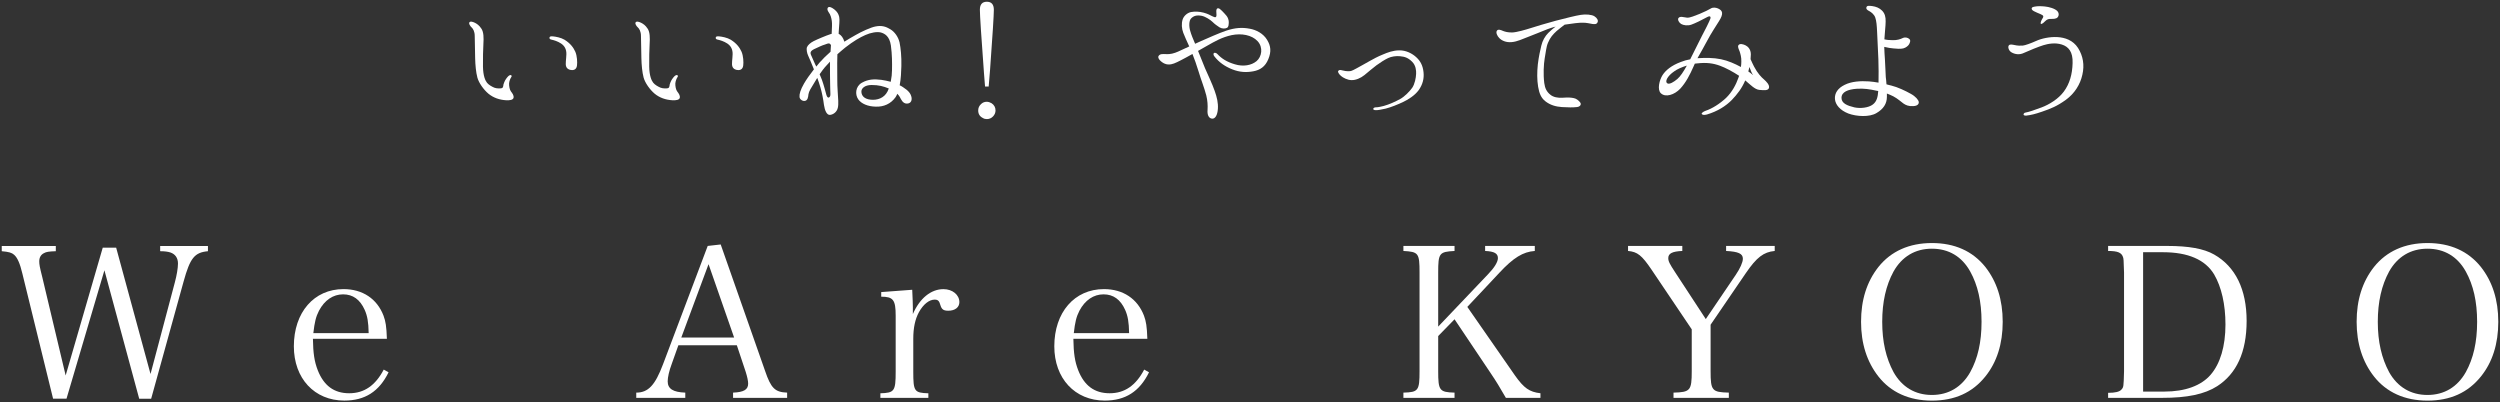
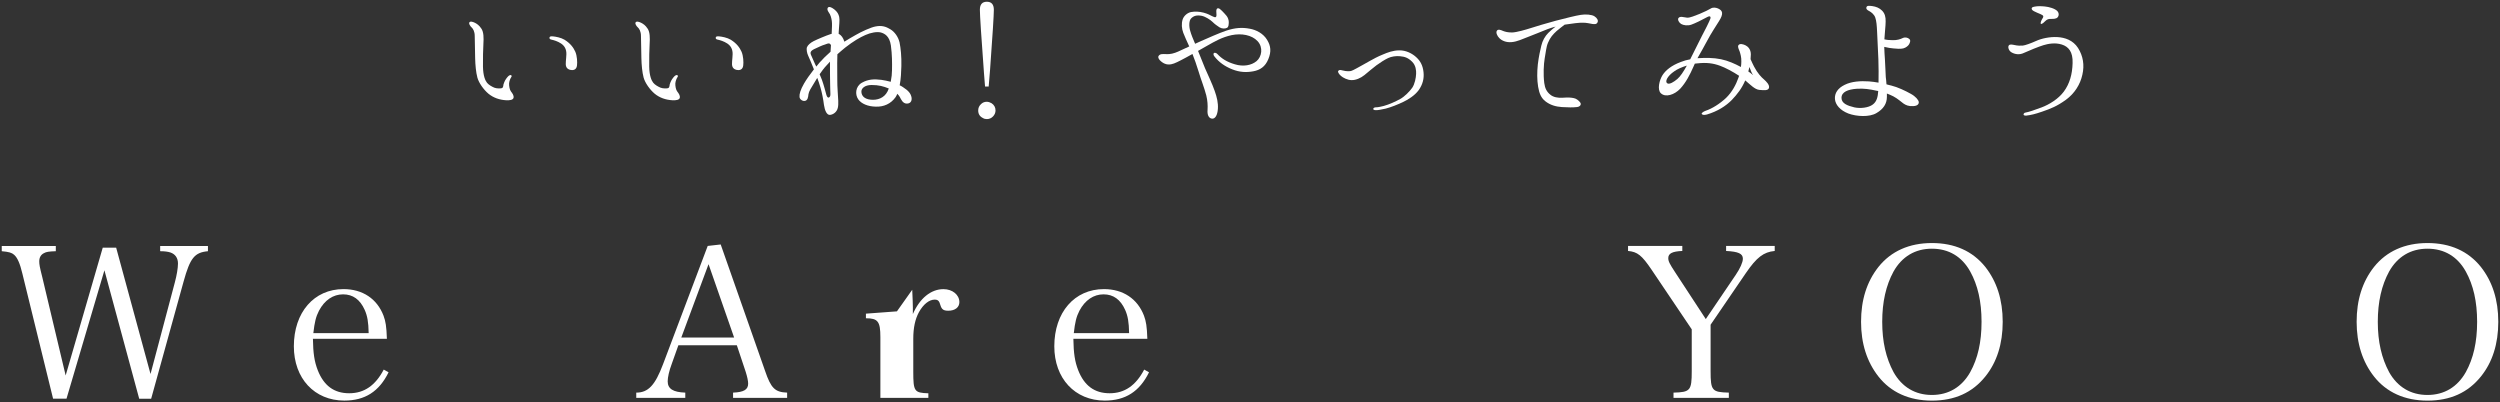
<svg xmlns="http://www.w3.org/2000/svg" id="_イヤー_2" viewBox="0 0 715.83 115.2">
  <rect x="0" y="0" width="715.83" height="115.2" fill="#333333" stroke="none" />
  <defs>
    <style>.cls-1{isolation:isolate;}.cls-2{fill:#fff;stroke:none;stroke-miterlimit:10;}</style>
  </defs>
  <g id="_イヤー_1-2">
    <g class="cls-1">
      <path class="cls-2" d="M19.04,114.16h-3.84L6.38,78.23c-.66-2.76-1.38-4.44-2.34-5.28-.66-.6-1.5-.84-3.54-1.02v-1.5H15.98v1.5c-1.92,.06-2.76,.18-3.36,.54-.9,.42-1.38,1.26-1.38,2.34,0,.9,.12,1.62,.84,4.44l6.72,28.26,10.62-36.6h3.84l9.84,36.18,6.96-26.22c.54-1.98,.9-4.14,.9-5.4,0-1.62-.78-2.7-2.16-3.18-.78-.24-1.68-.36-2.94-.36v-1.5h13.68v1.5c-3.84,.36-5.1,1.92-6.96,8.64l-9.3,33.6h-3.42l-9.96-36.78-10.86,36.78Z" />
      <path class="cls-2" d="M89.6,97c.06,4.14,.42,6.54,1.38,9,1.74,4.44,4.68,6.6,9,6.6s7.5-2.22,9.9-6.78l1.38,.78c-2.7,5.52-6.78,8.1-12.66,8.1-8.58,0-14.46-6.36-14.46-15.54,0-9.72,5.76-16.38,14.22-16.38,5.46,0,9.6,2.76,11.46,7.62,.6,1.62,.84,3.06,.96,6.6h-21.18Zm15.96-1.62c-.06-3.18-.36-4.92-1.14-6.66-1.32-2.94-3.36-4.44-6.18-4.44s-5.28,1.62-6.9,4.68c-.9,1.74-1.26,3.3-1.62,6.42h15.84Z" />
      <path class="cls-2" d="M192.32,104.26c-.72,1.92-1.14,3.78-1.14,4.92,0,2.16,1.56,3.12,5.04,3.24v1.5h-14.04v-1.5c3.42,0,5.4-2.1,7.68-8.16l12.78-33.84,3.72-.42,12.72,36.24c1.68,4.92,2.82,6.06,6.3,6.18v1.5h-15.48v-1.5c3.06-.12,4.32-.84,4.32-2.58,0-.72-.24-1.92-.72-3.42l-2.52-7.56h-16.74l-1.92,5.4Zm10.56-28.62l-7.8,21h15.12l-7.32-21Z" />
-       <path class="cls-2" d="M261.2,82.97c.12,3,.18,3.78,.18,5.04v1.92c1.98-4.56,5.22-7.14,8.76-7.14,2.58,0,4.56,1.62,4.56,3.72,0,1.5-1.26,2.46-3.18,2.46-1.32,0-1.86-.36-2.22-1.5-.36-1.32-.72-1.68-1.68-1.68-1.56,0-3.24,1.32-4.5,3.6-1.08,1.98-1.62,4.44-1.62,7.62v9.42c0,5.64,.3,6.06,4.32,6.18v1.32h-13.74v-1.32c4.02-.12,4.38-.6,4.38-6.18v-16.08c0-4.5-.72-5.4-4.14-5.4v-1.32l8.88-.66Z" />
+       <path class="cls-2" d="M261.2,82.97c.12,3,.18,3.78,.18,5.04v1.92c1.98-4.56,5.22-7.14,8.76-7.14,2.58,0,4.56,1.62,4.56,3.72,0,1.5-1.26,2.46-3.18,2.46-1.32,0-1.86-.36-2.22-1.5-.36-1.32-.72-1.68-1.68-1.68-1.56,0-3.24,1.32-4.5,3.6-1.08,1.98-1.62,4.44-1.62,7.62v9.42c0,5.64,.3,6.06,4.32,6.18v1.32h-13.74v-1.32v-16.08c0-4.5-.72-5.4-4.14-5.4v-1.32l8.88-.66Z" />
      <path class="cls-2" d="M307.34,97c.06,4.14,.42,6.54,1.38,9,1.74,4.44,4.68,6.6,9,6.6s7.5-2.22,9.9-6.78l1.38,.78c-2.7,5.52-6.78,8.1-12.66,8.1-8.58,0-14.46-6.36-14.46-15.54,0-9.72,5.76-16.38,14.22-16.38,5.46,0,9.6,2.76,11.46,7.62,.6,1.62,.84,3.06,.96,6.6h-21.18Zm15.96-1.62c-.06-3.18-.36-4.92-1.14-6.66-1.32-2.94-3.36-4.44-6.18-4.44s-5.28,1.62-6.9,4.68c-.9,1.74-1.26,3.3-1.62,6.42h15.84Z" />
-       <path class="cls-2" d="M411.8,106.3c0,5.52,.36,6,4.68,6.12v1.5h-14.64v-1.5c4.26-.12,4.62-.54,4.62-6.12v-28.26c0-5.58-.3-5.94-4.62-6.18v-1.44h14.64v1.44c-4.38,.24-4.68,.6-4.68,6.18v15.48l14.28-15c1.86-1.92,2.82-3.54,2.82-4.62,0-1.32-1.02-1.92-3.66-2.04v-1.44h14.22v1.44c-3.36,.24-6.12,1.92-10.14,6.24l-9.18,9.78,13.68,19.68c2.52,3.54,4.08,4.68,7.26,5.04v1.32h-9.9c-1.68-2.94-2.82-4.8-4.32-7.02l-10.38-15.48-4.68,4.8v10.08Z" />
      <path class="cls-2" d="M489.8,106.3c0,5.58,.42,6,5.22,6.12v1.5h-15.84v-1.5c4.8-.12,5.22-.6,5.22-6.12v-12l-11.52-17.1c-2.76-4.08-4.02-5.1-6.72-5.34v-1.44h15.54v1.44c-2.88,.12-4.02,.72-4.02,2.04,0,.9,.36,1.62,1.98,4.08l8.76,13.38,8.58-12.66c1.26-1.86,2.04-3.6,2.04-4.62,0-1.44-1.26-2.04-4.8-2.22v-1.44h13.92v1.44c-3.18,.3-5.16,1.8-8.28,6.36l-10.08,14.76v13.32Z" />
      <path class="cls-2" d="M537.86,76.43c3.6-4.5,8.82-6.84,15.3-6.84s11.64,2.28,15.3,6.84c3.3,4.2,4.98,9.42,4.98,15.72s-1.68,11.58-4.98,15.66c-3.72,4.62-8.76,6.9-15.3,6.9s-11.76-2.4-15.3-6.9c-3.3-4.2-4.98-9.42-4.98-15.66s1.62-11.46,4.98-15.72Zm4.32,30.12c2.4,4.26,6.18,6.54,10.98,6.54s8.58-2.28,10.98-6.54c2.16-3.9,3.24-8.58,3.24-14.4s-1.08-10.5-3.24-14.4c-2.4-4.32-6.18-6.54-10.98-6.54s-8.58,2.28-10.98,6.54c-2.16,3.96-3.24,8.7-3.24,14.4s1.08,10.38,3.24,14.4Z" />
-       <path class="cls-2" d="M603.62,112.48c2.04,0,3.24-.3,3.78-.9,.66-.72,.66-.78,.78-5.28v-28.26c-.12-3.84-.12-3.9-.3-4.44-.42-1.26-1.5-1.74-4.26-1.74v-1.44h16.92c6.18,0,10.5,.78,13.44,2.46,6.12,3.48,9.3,10.02,9.3,19.02s-2.94,15.12-8.4,18.66c-3.66,2.34-8.58,3.36-15.84,3.36h-15.42v-1.44Zm16.14-.36c5.88,0,10.5-1.68,13.2-4.8,2.76-3.18,4.26-8.16,4.26-14.4,0-5.76-1.14-10.74-3.24-14.34-2.52-4.2-7.44-6.36-14.64-6.36h-5.7v39.9h6.12Z" />
      <path class="cls-2" d="M679.76,76.43c3.6-4.5,8.82-6.84,15.3-6.84s11.64,2.28,15.3,6.84c3.3,4.2,4.98,9.42,4.98,15.72s-1.68,11.58-4.98,15.66c-3.72,4.62-8.76,6.9-15.3,6.9s-11.76-2.4-15.3-6.9c-3.3-4.2-4.98-9.42-4.98-15.66s1.62-11.46,4.98-15.72Zm4.32,30.12c2.4,4.26,6.18,6.54,10.98,6.54s8.58-2.28,10.98-6.54c2.16-3.9,3.24-8.58,3.24-14.4s-1.08-10.5-3.24-14.4c-2.4-4.32-6.18-6.54-10.98-6.54s-8.58,2.28-10.98,6.54c-2.16,3.96-3.24,8.7-3.24,14.4s1.08,10.38,3.24,14.4Z" />
    </g>
    <g class="cls-1">
      <path class="cls-2" d="M134.37,6.46c.24-.52,1.16-.16,1.64,.08,.48,.24,1.2,.68,1.84,1.68,.64,.96,.68,2.56,.56,4.4-.12,1.88-.12,3.76-.12,6.44,.04,2.72,.68,4.04,1.16,4.64,.48,.6,1.4,1.12,2.08,1.4,.68,.28,1.72,.24,2.08,.16,.36-.08,.44-.4,.48-.6,0-.2,.08-.68,.28-1.08,.24-.64,.72-1.32,1.16-1.76,.32-.32,.72-.4,.84-.28,.16,.12,.2,.36-.04,.64-.2,.32-.48,.92-.56,1.68-.04,.76,.16,1.88,.56,2.36,.36,.48,.84,1.08,.72,1.76-.12,.64-1.12,.8-2.2,.72-1.84-.12-3.52-.68-4.96-1.84-1.44-1.2-2.8-3.16-3.2-4.64s-.6-3.64-.64-5.56c-.04-1.96-.08-4.92-.12-6.32,0-1.36-.48-2.12-.92-2.52-.4-.36-.8-1-.64-1.36Zm22.96,4.32c.04-.32,.32-.44,1.04-.36,.76,.08,2.2,.32,3.28,.96,1.72,1.08,2.56,2.28,3.08,3.44,.52,1.2,.6,3,.48,3.92-.12,.96-.68,1.36-1.48,1.32-.76,0-1.44-.4-1.64-1.08-.24-.68,.04-2,.08-3.44s-.52-2.4-1.52-3.08c-.96-.64-2.08-.96-2.64-1.08-.56-.08-.72-.32-.68-.6Z" />
      <path class="cls-2" d="M181.97,6.46c.24-.52,1.16-.16,1.64,.08,.48,.24,1.2,.68,1.84,1.68,.64,.96,.68,2.56,.56,4.4-.12,1.88-.12,3.76-.12,6.44,.04,2.72,.68,4.04,1.16,4.64,.48,.6,1.4,1.12,2.08,1.4,.68,.28,1.72,.24,2.08,.16,.36-.08,.44-.4,.48-.6,0-.2,.08-.68,.28-1.08,.24-.64,.72-1.32,1.16-1.76,.32-.32,.72-.4,.84-.28,.16,.12,.2,.36-.04,.64-.2,.32-.48,.92-.56,1.68-.04,.76,.16,1.88,.56,2.36,.36,.48,.84,1.08,.72,1.76-.12,.64-1.12,.8-2.2,.72-1.84-.12-3.52-.68-4.96-1.84-1.44-1.2-2.8-3.16-3.2-4.64s-.6-3.64-.64-5.56c-.04-1.96-.08-4.92-.12-6.32,0-1.36-.48-2.12-.92-2.52-.4-.36-.8-1-.64-1.36Zm22.96,4.32c.04-.32,.32-.44,1.04-.36,.76,.08,2.2,.32,3.28,.96,1.72,1.08,2.56,2.28,3.08,3.44,.52,1.2,.6,3,.48,3.92-.12,.96-.68,1.36-1.48,1.32-.76,0-1.44-.4-1.64-1.08-.24-.68,.04-2,.08-3.44s-.52-2.4-1.52-3.08c-.96-.64-2.08-.96-2.64-1.08-.56-.08-.72-.32-.68-.6Z" />
      <path class="cls-2" d="M228.93,27.74c-.08-.76,.24-2,1.28-3.8,.72-1.24,1.68-2.6,2.84-4.08-.56-1.44-1.4-3.4-1.68-4-.28-.6-.52-1.72-.32-2.32,.24-.64,1.04-1.32,1.92-1.76,.92-.48,3.8-1.68,4.6-1.92,.16-.08,.36-.12,.56-.16,.08-1.64,.16-2.92,.04-3.72s-.36-1.8-.88-2.44c-.4-.56-.48-1.04-.24-1.36,.32-.36,.96-.16,1.8,.48,.88,.68,1.24,1.36,1.44,2.16,.2,.84-.04,2.48-.12,4.08,0,.24-.04,.52-.04,.8,.04,0,.08,.04,.12,.04,.64,.4,1.16,1,1.52,2.2,1.28-.8,1.88-1.16,3.24-1.92,1.64-.96,4.36-2.2,5.68-2.44,1.8-.36,3,.04,4.24,.8,1.28,.76,2.28,2.24,2.64,3.76,.32,1.52,.6,4.08,.52,6.8-.04,1.56-.12,3.64-.48,5.48,.32,.16,.64,.32,.92,.52,1.64,1.04,2.28,1.88,2.48,3,.16,1.08-.4,1.76-1.44,1.72-1.08-.04-1.56-1.2-1.92-1.88-.16-.28-.4-.6-.72-.92-.16,.36-.32,.72-.52,1-1.36,1.88-3.36,2.76-5.64,2.68-2.28-.04-4.16-.84-5.04-2.12-.92-1.32-.84-3.64,1.04-4.72,1.84-1.04,3.52-1.08,5.56-.84,.88,.12,1.8,.32,2.72,.56,.24-1.2,.36-2.36,.36-3.28,.04-2.12,.04-4.44-.32-7.12-.4-2.68-1.76-3.4-2.88-3.72-1.12-.28-2.88,.04-4.4,.72-1.56,.68-3.44,1.76-5.84,3.64-.84,.68-1.56,1.32-2.2,1.88-.04,1.6-.08,3.36-.04,4.72,.04,1.72-.04,3.56,.12,5.8,.12,2.2,.32,3.68,.04,4.84-.28,1.2-1.32,1.92-2.24,2-.88,.08-1.48-1.2-1.72-2.84-.2-1.64-.56-3.48-1.04-5.12-.24-.84-.56-1.76-.88-2.64-.28,.44-.52,.88-.8,1.32-.96,1.56-1.6,2.52-1.72,3.36-.08,.8-.2,1.84-1.08,1.92-.64,.08-1.44-.44-1.48-1.16Zm4.8-8.68c.28-.36,.56-.72,.88-1.08,.96-1.08,2.08-2.2,3.2-3.16,.04-.64,.08-1.32,.12-1.92-.16-.24-.32-.4-.44-.44-.36-.12-.84,.16-1.36,.32-.52,.12-1.92,.76-3,1.28-1.08,.52-1.16,1.04-.96,1.56,.2,.48,.52,1.2,1.2,2.72,.12,.24,.24,.48,.36,.72Zm4.04,7.92c0-.52-.08-1.88-.08-3.12-.04-1.24-.04-4.08-.04-6v-.2c-.28,.32-.6,.64-.88,.96-.84,.88-1.48,1.76-2.08,2.64,.24,.52,.44,1.04,.64,1.56,.56,1.52,1.12,3.76,1.28,4.32,.16,.52,.4,.88,.68,.8,.24-.08,.52-.4,.48-.96Zm16.36-.8c.12-.24,.24-.52,.36-.84-1.56-.64-2.88-1-4.92-1s-3.04,1.04-2.92,2.04c.08,1,.76,1.96,2.64,2.16,1.84,.2,3.84-.4,4.84-2.36Z" />
      <path class="cls-2" d="M283.89,29.54c.76,.48,1.16,1.2,1.16,2.08,0,.64-.24,1.2-.68,1.68-.48,.52-1.08,.8-1.8,.8-.4,0-.8-.08-1.16-.32-.88-.44-1.32-1.16-1.32-2.16,0-.72,.28-1.36,.88-1.88,.44-.4,.96-.6,1.56-.6,.48,0,.92,.16,1.36,.4Zm-2.16-8.8c-.76-10.32-1.16-16.32-1.16-17.96,0-1.52,.68-2.28,2-2.28s2,.76,2,2.32c0,1.48-.36,7.2-1.08,17.12l-.4,4.84h-1.04l-.32-4.04Z" />
      <path class="cls-2" d="M362.84,11.46c1,1.64,1.24,3.28,.32,5.48-.88,2.16-2.36,3.12-4.32,3.48-1.96,.36-3.88,.28-6-.56-2.12-.84-3.84-2.04-5.16-3.76-.28-.36-.28-.8-.08-.92,.16-.12,.64-.08,.96,.28,1.24,1.32,2.72,2.28,5.04,2.96,2.36,.72,4.72,.32,6.2-.92,1.48-1.24,1.96-3.92,.28-5.72-1.68-1.8-4.64-2.28-7.4-1.72-2.8,.6-4.84,1.8-6.96,3-.72,.44-1.68,.96-2.68,1.52,.68,1.72,1.52,3.84,2,4.96,.64,1.44,2.16,4.72,2.76,6.48,.64,1.8,1.04,3.44,.92,5.16s-.72,2.88-1.68,2.8c-.96-.12-1.4-1.12-1.28-2.48,.08-1.36,0-2.68-.36-4.16-.6-2.32-1.48-4.4-2.24-6.96-.56-1.8-1.12-3.44-1.72-4.92-1.32,.76-2.56,1.4-3.32,1.8-1.56,.8-2.48,1.24-3.52,1.2-1.04,0-1.72-.52-2.2-.92-.52-.44-.92-1.04-.68-1.48,.4-.68,1.2-.6,2.24-.56,1.04,.08,2.2-.2,3.36-.72,.64-.32,1.88-.88,3.2-1.48-.68-1.52-1.36-2.92-1.72-3.92-.44-1.16-.56-2.64-.16-3.84,.32-.96,1.28-1.84,2.36-2.08,1.08-.2,2.4-.16,3.6,.16,1.2,.32,2,.76,2.44,1,.44,.2,.92,.48,1.16,.2,.2-.28,.08-.84,.08-1.28-.04-.48-.04-1.12,.44-1.16,.32-.08,.76,.32,1.16,.72,.52,.52,.88,.92,1.32,1.44,.36,.44,.64,1.16,.64,1.8-.04,.68,0,1.36-.52,1.64-.56,.28-1.44,.28-2.16-.16-.68-.44-1.36-.92-2.04-1.6-.64-.6-1.92-1.44-3-1.68-1.48-.28-2.36,0-3.08,.76-.6,.6-.64,2.24-.24,3.56,.28,1.04,.8,2.28,1.4,3.68,.64-.28,1.24-.56,1.76-.8,2.04-.88,4.92-2.2,7.16-2.96,2.56-.84,4.52-.96,6.68-.56,1.88,.32,3.92,1.36,5.04,3.24Z" />
      <path class="cls-2" d="M405.48,21.14c.04-.96-.08-2.4-1.12-3.44-1.12-1.12-2.08-1.48-3.48-1.6-1.12-.12-2.48,.08-3.4,.52-.88,.4-2.4,1.36-3.36,2.08-.92,.68-2.32,1.88-3.44,2.8-1.08,.88-2.52,1.48-3.68,1.44-1.16,0-2.44-.68-3.04-1.2-.64-.56-1-1.2-.76-1.44,.28-.4,.76-.24,1.08-.16,.56,.16,1.28,.28,2.08,.24,.8,0,1.48-.56,2.12-.84,.64-.32,2.84-1.6,3.8-2.12,.92-.52,2.24-1.24,3.64-1.8,1.4-.6,2.96-1.2,4.76-1.2,1.8-.04,3.68,.84,4.92,2.04,1.12,1.04,1.8,2.32,2,4.2,.2,1.84-.24,3.52-1.36,5.12-1.16,1.6-3.08,2.76-4.6,3.48-1.48,.68-3.2,1.4-4.88,1.84-1.32,.32-2.44,.48-2.88,.44-.4,0-.68-.16-.68-.32,0-.2,.2-.44,.6-.48,.36,0,.8,0,2.4-.4,1.6-.44,3.44-1.28,4.72-2,1.28-.68,2.72-2.2,3.44-3.2,.72-1.04,1.08-2.84,1.12-4Z" />
      <path class="cls-2" d="M429.29,10.9c-.6-.6-1.08-1.64-.64-2.16,.36-.44,1.08-.16,1.72,.12,.64,.24,1.32,.44,2.6,.44,1.32-.04,3.88-.8,5.28-1.24,1.4-.44,4.48-1.4,7.2-2.12,2.68-.68,5.76-1.48,7.16-1.68,1.4-.24,3.2-.08,3.92,.4,.76,.48,1.2,1.2,.88,1.76-.28,.56-.8,.52-1.48,.44-.72-.12-1.6-.36-2.68-.36-1.08-.04-3.12,.24-4.96,.52-.08,0-.2,.04-.28,.04-.64,.48-1.52,1.16-2.32,1.84-1.04,.96-1.8,1.8-2.44,3.32-.52,1.16-.64,2.8-.96,4.52-.28,1.68-.44,4.52-.12,7.04,.2,1.52,.72,2.52,1.72,3.32,.84,.72,2.2,1,3.64,.88,1.48-.12,2.4-.04,3.12,.12,.72,.12,1.48,.76,1.84,1.28,.36,.52-.04,1.2-1,1.28-1,.12-2.56,.12-4.28,0s-3.36-.56-4.8-1.72c-1.16-.96-1.68-2.2-2-4.12-.32-1.96-.32-4.12-.08-6.4,.28-2.32,.68-4,1-5.36,.32-1.4,1.08-2.72,1.96-3.6,.48-.52,1.44-1.32,2.12-1.84-.76,.2-1.52,.44-2.28,.72-1.68,.64-4.28,1.76-5.72,2.28-1.4,.52-3,1.32-4.56,1.44-1.6,.16-2.88-.44-3.56-1.16Z" />
      <path class="cls-2" d="M506.52,25.14c-.2,.84-1.36,.72-2.76,.6-1.28-.12-2.48-1.4-4.04-2.72-.96,2.24-2.2,3.88-3.88,5.64-1.76,1.76-4.04,3.2-7.08,4.12-1,.28-1.44,.04-1.52-.2-.04-.24,.52-.64,1.08-.84,1.92-.64,4.08-2,5.88-3.68,1.8-1.72,2.92-3.96,3.52-5.68,.08-.2,.16-.44,.24-.68-1.76-1.16-3.92-2.32-5.48-2.88-1.96-.72-3.88-.96-6.4-.68-.28,0-.52,.04-.8,.08-.12,.24-.24,.48-.32,.72-1.12,2.56-2.28,4.76-3.88,6.48-1.64,1.72-4.2,2.56-5.52,1.28-1.12-1.04-.4-3.84,.48-5.2s2.52-2.76,5.24-3.76c.88-.36,1.76-.6,2.68-.76,1.24-2.44,2.48-5,3.28-6.56,.88-1.6,2.24-4.36,2.48-5.04,.24-.72-.24-.88-.84-.52-1.28,.72-3.64,1.88-4.6,2.2-1,.36-2.24,.2-2.92-.2-.64-.4-1.04-1.2-.8-1.64,.44-.72,1.6-.24,2.52-.16,.88,.04,2.2-.56,3.56-1.08,1.36-.56,2.64-1.2,3.24-1.56,.56-.36,1.4-.28,2.04,0,.64,.32,1.04,.56,1.16,1.2,.08,.64-.2,1.36-.88,2.44-.64,1.04-2.32,3.56-3.4,5.64-.76,1.48-1.8,3.24-2.76,4.96,1.16-.08,2.24-.08,3.28-.08,2.56,.08,4.44,.48,6.48,1.32,.88,.36,1.8,.8,2.68,1.28,.08-.6,.12-1.12,.12-1.6,.04-1.2-.28-2.2-.48-2.84-.24-.64-.68-1.4-.32-1.84,.4-.52,1.4-.24,2.08,.12s1.44,1.16,1.44,2.56c0,.48-.04,.92-.08,1.36,.32,.76,.72,1.56,1,2.12,1,1.92,2.12,3.08,2.84,3.68,.68,.6,1.64,1.56,1.44,2.4Zm-23.52-6.36c-1.44,.44-2.8,1.04-3.6,1.64-1.96,1.32-2.84,3-1.92,3.48,.6,.28,1.76-.4,2.8-1.28,.88-.76,1.72-2.04,2.72-3.84Zm19,2.76c-.4-.48-.76-1.48-1.08-2.36-.08,.44-.2,.84-.32,1.28,.48,.32,.96,.68,1.4,1.08Z" />
      <path class="cls-2" d="M537.88,23.66c.04-2.12,.04-4.24-.04-6.68-.12-2.92-.28-5.84-.36-7.76-.08-1.88-.2-3.24-.52-4.16-.28-.88-1.12-1.56-1.72-1.88-.6-.28-1-.64-.8-1.16,.2-.48,.84-.36,1.64-.28,1.12,.16,2.04,.52,2.84,1.32,.76,.8,1.04,1.76,1,3.12,0,1.24-.28,3.4-.36,5.08,.6,.16,1.48,.24,2.4,.24,1.2,.04,2.2-.28,2.84-.6,.64-.32,1.48-.16,1.92,.28,.44,.4,.16,1.04-.08,1.48-.2,.4-.88,1-1.68,1.2-.84,.2-2,.08-2.84,0-.64-.04-1.6-.2-2.6-.44,.04,1.28,.12,2.6,.2,3.68,.12,1.48,.16,4.08,.24,4.96,.08,.4,.12,1.16,.2,2.08,.48,.16,.96,.24,1.4,.36,1.8,.44,4,1.48,5.56,2.36,1.4,.76,2.2,1.76,2.28,2.32s-.32,1.16-1.6,1.2c-1.32,.08-2.12-.28-2.8-.76-.68-.48-1.6-1.36-2.88-2.04-.6-.32-1.24-.56-1.84-.8v.92c0,2-1,3.52-3,4.68-2,1.2-5.68,1-8.04,.12-2.36-.92-3.72-2.52-3.84-4.16s.8-3.08,2.76-4.04c1.96-1,4.56-1.16,6.96-1,.96,.08,1.88,.2,2.76,.36Zm-.08,2.4c-.24-.04-.44-.08-.64-.12-1.68-.36-3.4-.68-5.6-.52-2.4,.2-4.28,.88-4.28,2.6,0,1.56,1.64,2.24,3.68,2.72,1.64,.36,4.04,.16,5.32-.84,1.08-.84,1.4-2.08,1.52-3.84Z" />
      <path class="cls-2" d="M575.25,12.94c.32-.32,.96-.16,1.6-.04,.84,.2,1.64,.2,2.32,.16,.72-.08,2.28-.64,3.8-1.32,1.56-.72,3.92-1.24,6.12-1.12,2.16,.12,4.48,.88,5.92,3.12,1.44,2.28,1.88,4.88,1.24,7.64-.6,2.76-2.2,5.36-4.72,7.2-2.56,1.84-4.28,2.52-6.84,3.4-2.08,.72-3.2,.96-4.48,1.12-.52,.04-.8-.12-.8-.28,0-.2,.08-.52,.6-.6,.76-.12,2.64-.72,4.6-1.48,2-.76,4.72-2.32,6.36-4.56,1.64-2.24,2.4-4.92,2.48-8.12,.12-3.2-1.16-4.72-3.12-5.32-1.92-.6-3.92-.2-5.24,.2-1.32,.4-4.28,1.6-5.56,2.2-1.28,.64-2.6,.4-3.52-.12-.92-.48-1.2-1.72-.76-2.08Zm6.52-10.64c.08-.28,.56-.36,.8-.4,.8-.16,1.8-.16,2.96-.04,1.16,.12,2.84,.56,3.56,1.32,.68,.76,.36,1.76-.28,2.04s-1.4,.16-1.92,.2c-.48,.04-.88,.24-1.24,.6-.12,.12-1,1.04-1.28,.8-.24-.16,.2-1.12,.36-1.36,.2-.24,.36-.6,.32-.84-.04-.2-.44-.44-.84-.6-.4-.12-1.36-.6-1.8-.8-.44-.24-.8-.52-.64-.92Z" />
    </g>
  </g>
</svg>